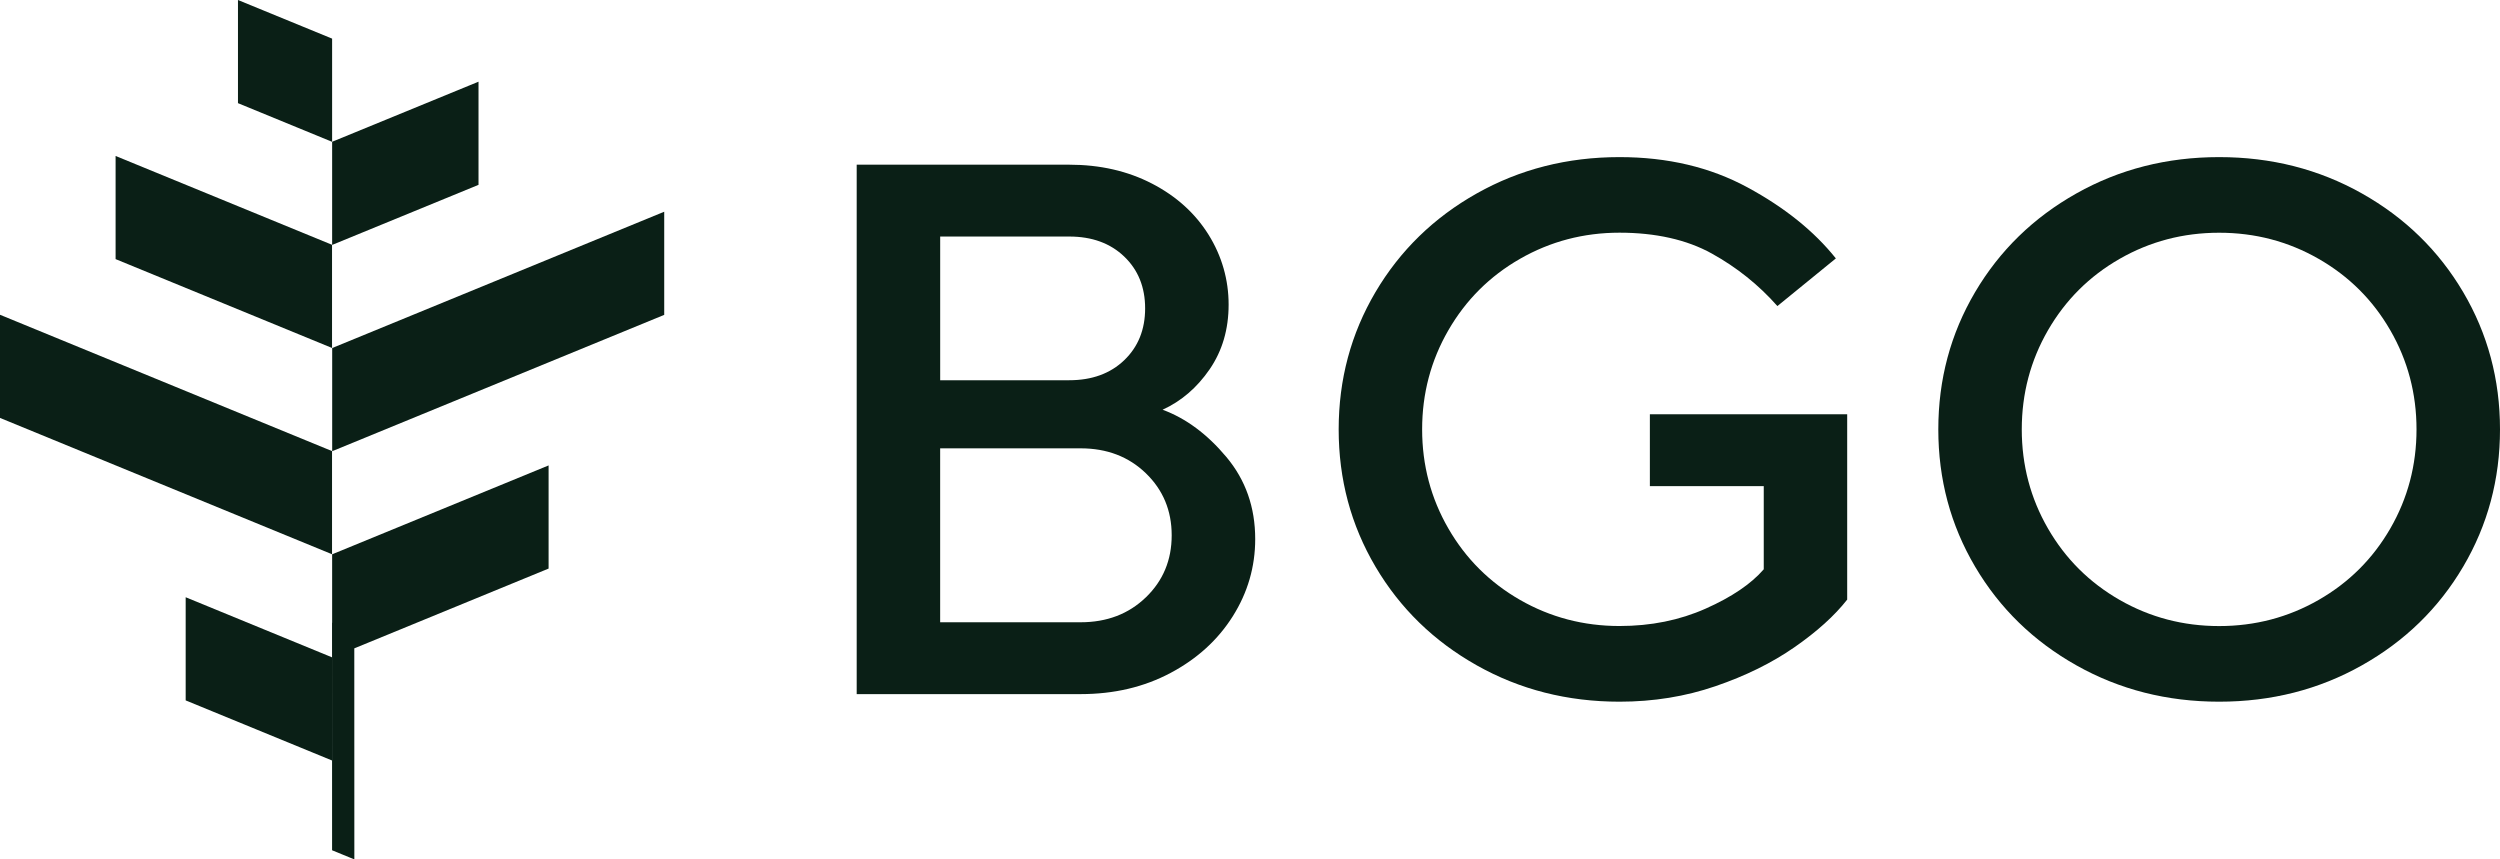
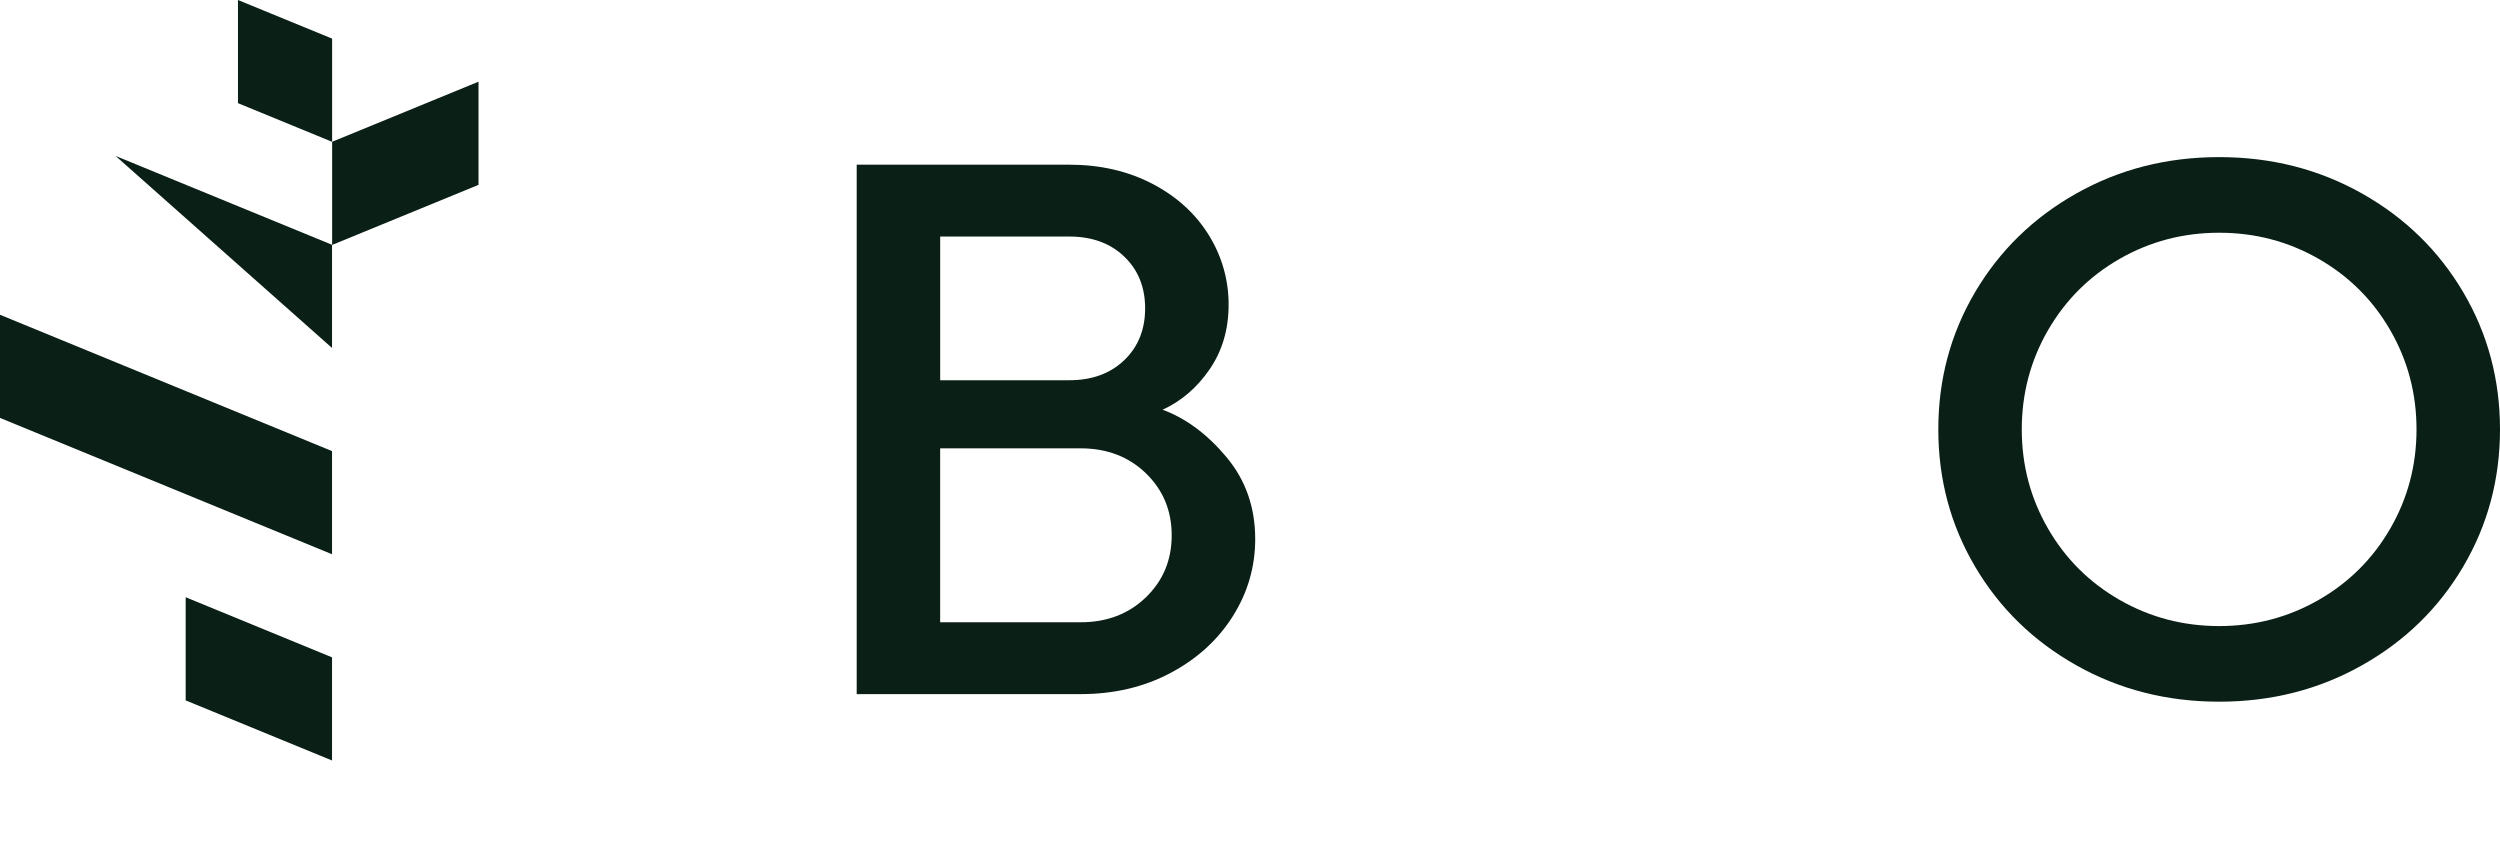
<svg xmlns="http://www.w3.org/2000/svg" width="96" height="33" viewBox="0 0 96 33" fill="none">
  <g id="BGO Logo">
    <g id="Vector">
-       <path d="M12.75 9.4L4.439 5.989V9.95L12.75 13.362V9.4Z" fill="#0A1F16" />
+       <path d="M12.75 9.4L4.439 5.989L12.75 13.362V9.4Z" fill="#0A1F16" />
      <path d="M12.75 17.322L0 12.087V16.048L12.75 21.283V17.322Z" fill="#0A1F16" />
      <path d="M7.13 26.895L12.75 29.203V25.242L7.13 22.934V26.895Z" fill="#0A1F16" />
      <path d="M12.753 1.483L9.138 0V3.961L12.753 5.446V1.483Z" fill="#0A1F16" />
      <path d="M18.375 3.137L12.754 5.444V9.405L18.375 7.098V3.137Z" fill="#0A1F16" />
-       <path d="M12.754 23.917L12.75 23.916L12.752 32.65L13.592 32.995L13.607 33L13.605 24.897L21.066 21.833V17.872L12.754 21.285V23.917Z" fill="#0A1F16" />
-       <path d="M12.756 17.326L25.506 12.091V8.13L12.756 13.364V17.326Z" fill="#0A1F16" />
      <path d="M44.643 15.734C45.362 15.405 45.965 14.887 46.451 14.18C46.936 13.473 47.179 12.646 47.179 11.697C47.179 10.748 46.922 9.834 46.407 9.01C45.893 8.187 45.169 7.533 44.236 7.05C43.303 6.567 42.243 6.324 41.058 6.324H32.897V26.654H41.495C42.778 26.654 43.928 26.384 44.949 25.841C45.969 25.299 46.767 24.573 47.34 23.663C47.913 22.753 48.2 21.765 48.2 20.7C48.2 19.48 47.832 18.43 47.093 17.549C46.354 16.667 45.537 16.063 44.645 15.734H44.643ZM36.103 9.083H41.058C41.932 9.083 42.636 9.34 43.171 9.853C43.705 10.365 43.973 11.028 43.973 11.842C43.973 12.655 43.705 13.319 43.171 13.831C42.636 14.344 41.932 14.601 41.058 14.601H36.103V9.083ZM44.002 22.937C43.341 23.576 42.505 23.895 41.495 23.895H36.102V17.216H41.495C42.505 17.216 43.341 17.535 44.002 18.174C44.662 18.813 44.993 19.607 44.993 20.556C44.993 21.506 44.663 22.299 44.002 22.938V22.937Z" fill="#0A1F16" />
-       <path d="M63.356 18.667H67.728V21.861C67.242 22.423 66.499 22.926 65.498 23.371C64.497 23.817 63.395 24.039 62.189 24.039C60.809 24.039 59.537 23.705 58.37 23.037C57.205 22.368 56.286 21.454 55.617 20.293C54.946 19.132 54.61 17.863 54.61 16.487C54.61 15.112 54.946 13.844 55.617 12.682C56.287 11.521 57.205 10.605 58.37 9.938C59.537 9.27 60.809 8.935 62.189 8.935C63.57 8.935 64.77 9.202 65.73 9.734C66.692 10.267 67.533 10.939 68.252 11.753L70.497 9.923C69.662 8.878 68.53 7.967 67.101 7.194C65.673 6.42 64.036 6.033 62.189 6.033C60.188 6.033 58.361 6.497 56.709 7.427C55.058 8.356 53.761 9.62 52.818 11.217C51.876 12.815 51.405 14.571 51.405 16.489C51.405 18.406 51.875 20.162 52.818 21.76C53.761 23.358 55.058 24.621 56.709 25.55C58.361 26.48 60.188 26.945 62.189 26.945C63.491 26.945 64.72 26.746 65.876 26.349C67.032 25.953 68.042 25.455 68.907 24.854C69.771 24.254 70.446 23.644 70.932 23.025V15.909H63.355V18.668L63.356 18.667Z" fill="#0A1F16" />
      <path d="M94.586 11.217C93.643 9.62 92.347 8.356 90.695 7.427C89.044 6.497 87.217 6.033 85.215 6.033C83.214 6.033 81.387 6.497 79.735 7.427C78.084 8.356 76.786 9.62 75.844 11.217C74.902 12.815 74.431 14.571 74.431 16.489C74.431 18.406 74.901 20.162 75.844 21.76C76.786 23.358 78.084 24.621 79.735 25.55C81.387 26.48 83.214 26.945 85.215 26.945C87.217 26.945 89.044 26.48 90.695 25.55C92.347 24.621 93.644 23.358 94.586 21.76C95.528 20.162 96 18.406 96 16.489C96 14.571 95.528 12.815 94.586 11.217ZM91.788 20.294C91.117 21.456 90.199 22.371 89.034 23.038C87.869 23.706 86.596 24.041 85.215 24.041C83.835 24.041 82.563 23.706 81.396 23.038C80.231 22.37 79.312 21.455 78.642 20.294C77.972 19.133 77.636 17.864 77.636 16.489C77.636 15.113 77.972 13.846 78.642 12.683C79.313 11.522 80.231 10.606 81.396 9.939C82.563 9.271 83.835 8.937 85.215 8.937C86.596 8.937 87.868 9.271 89.034 9.939C90.201 10.608 91.119 11.522 91.788 12.683C92.459 13.846 92.794 15.113 92.794 16.489C92.794 17.864 92.459 19.132 91.788 20.294Z" fill="#0A1F16" />
    </g>
  </g>
</svg>